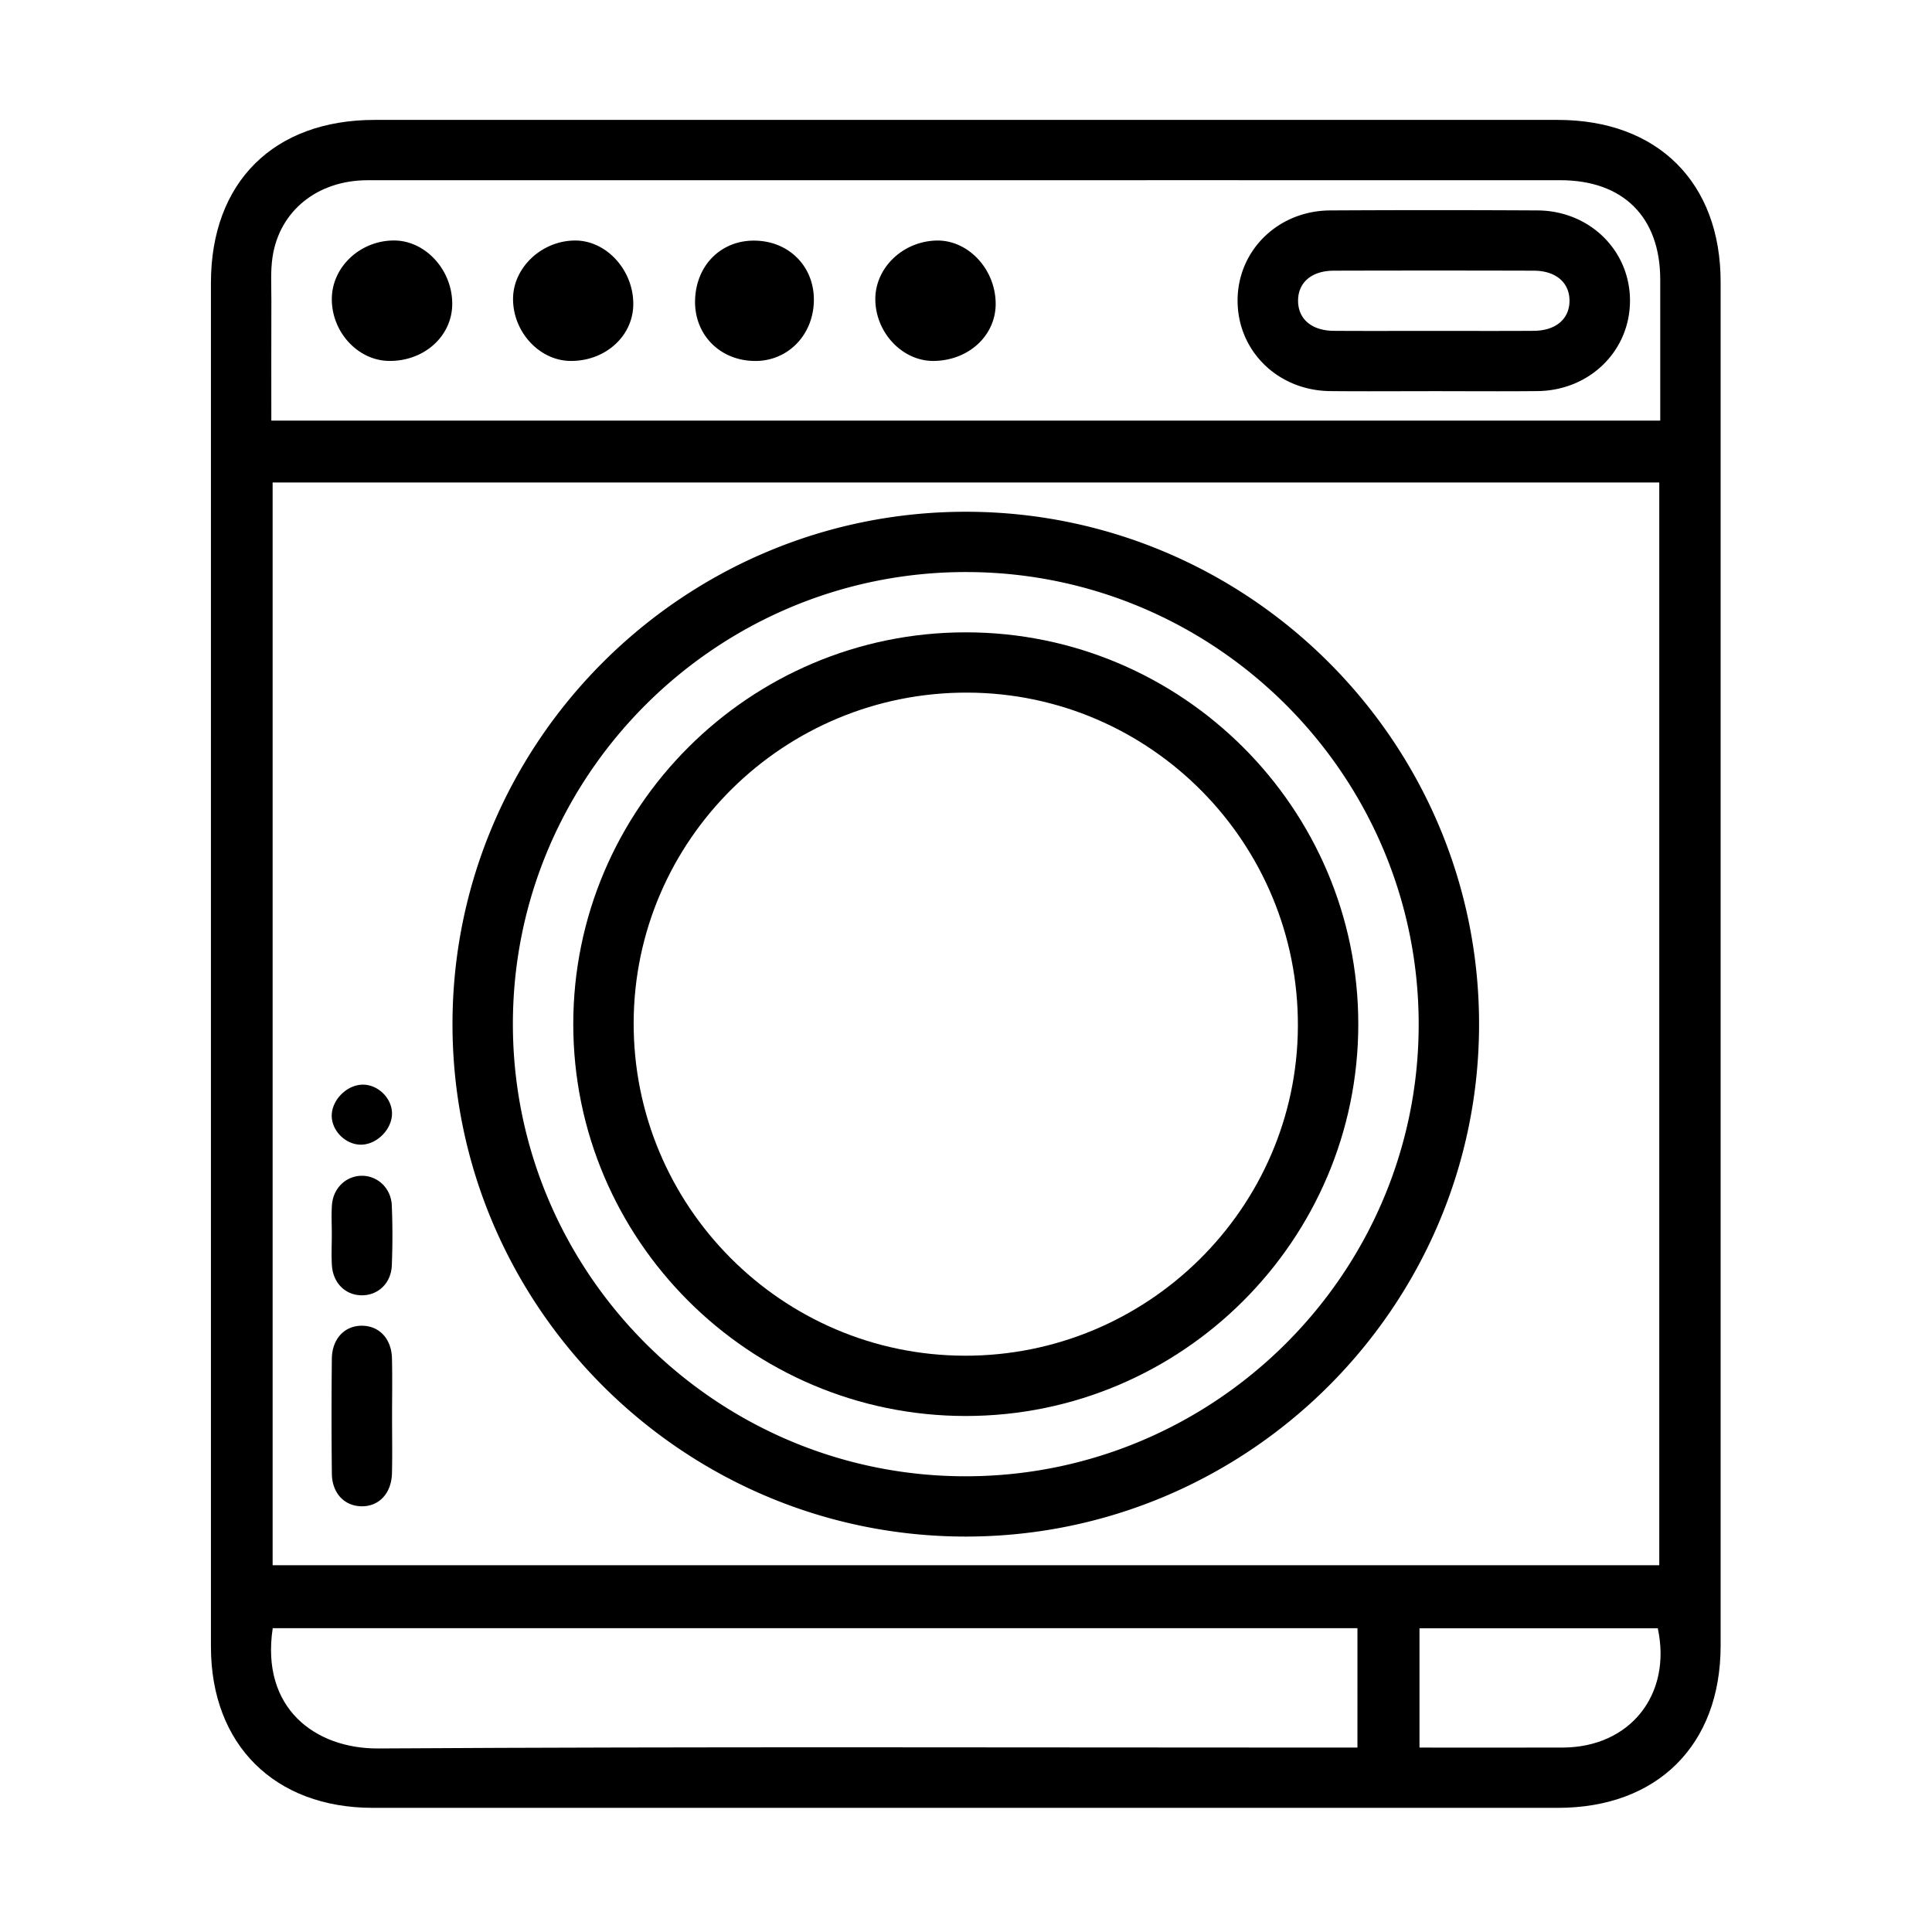
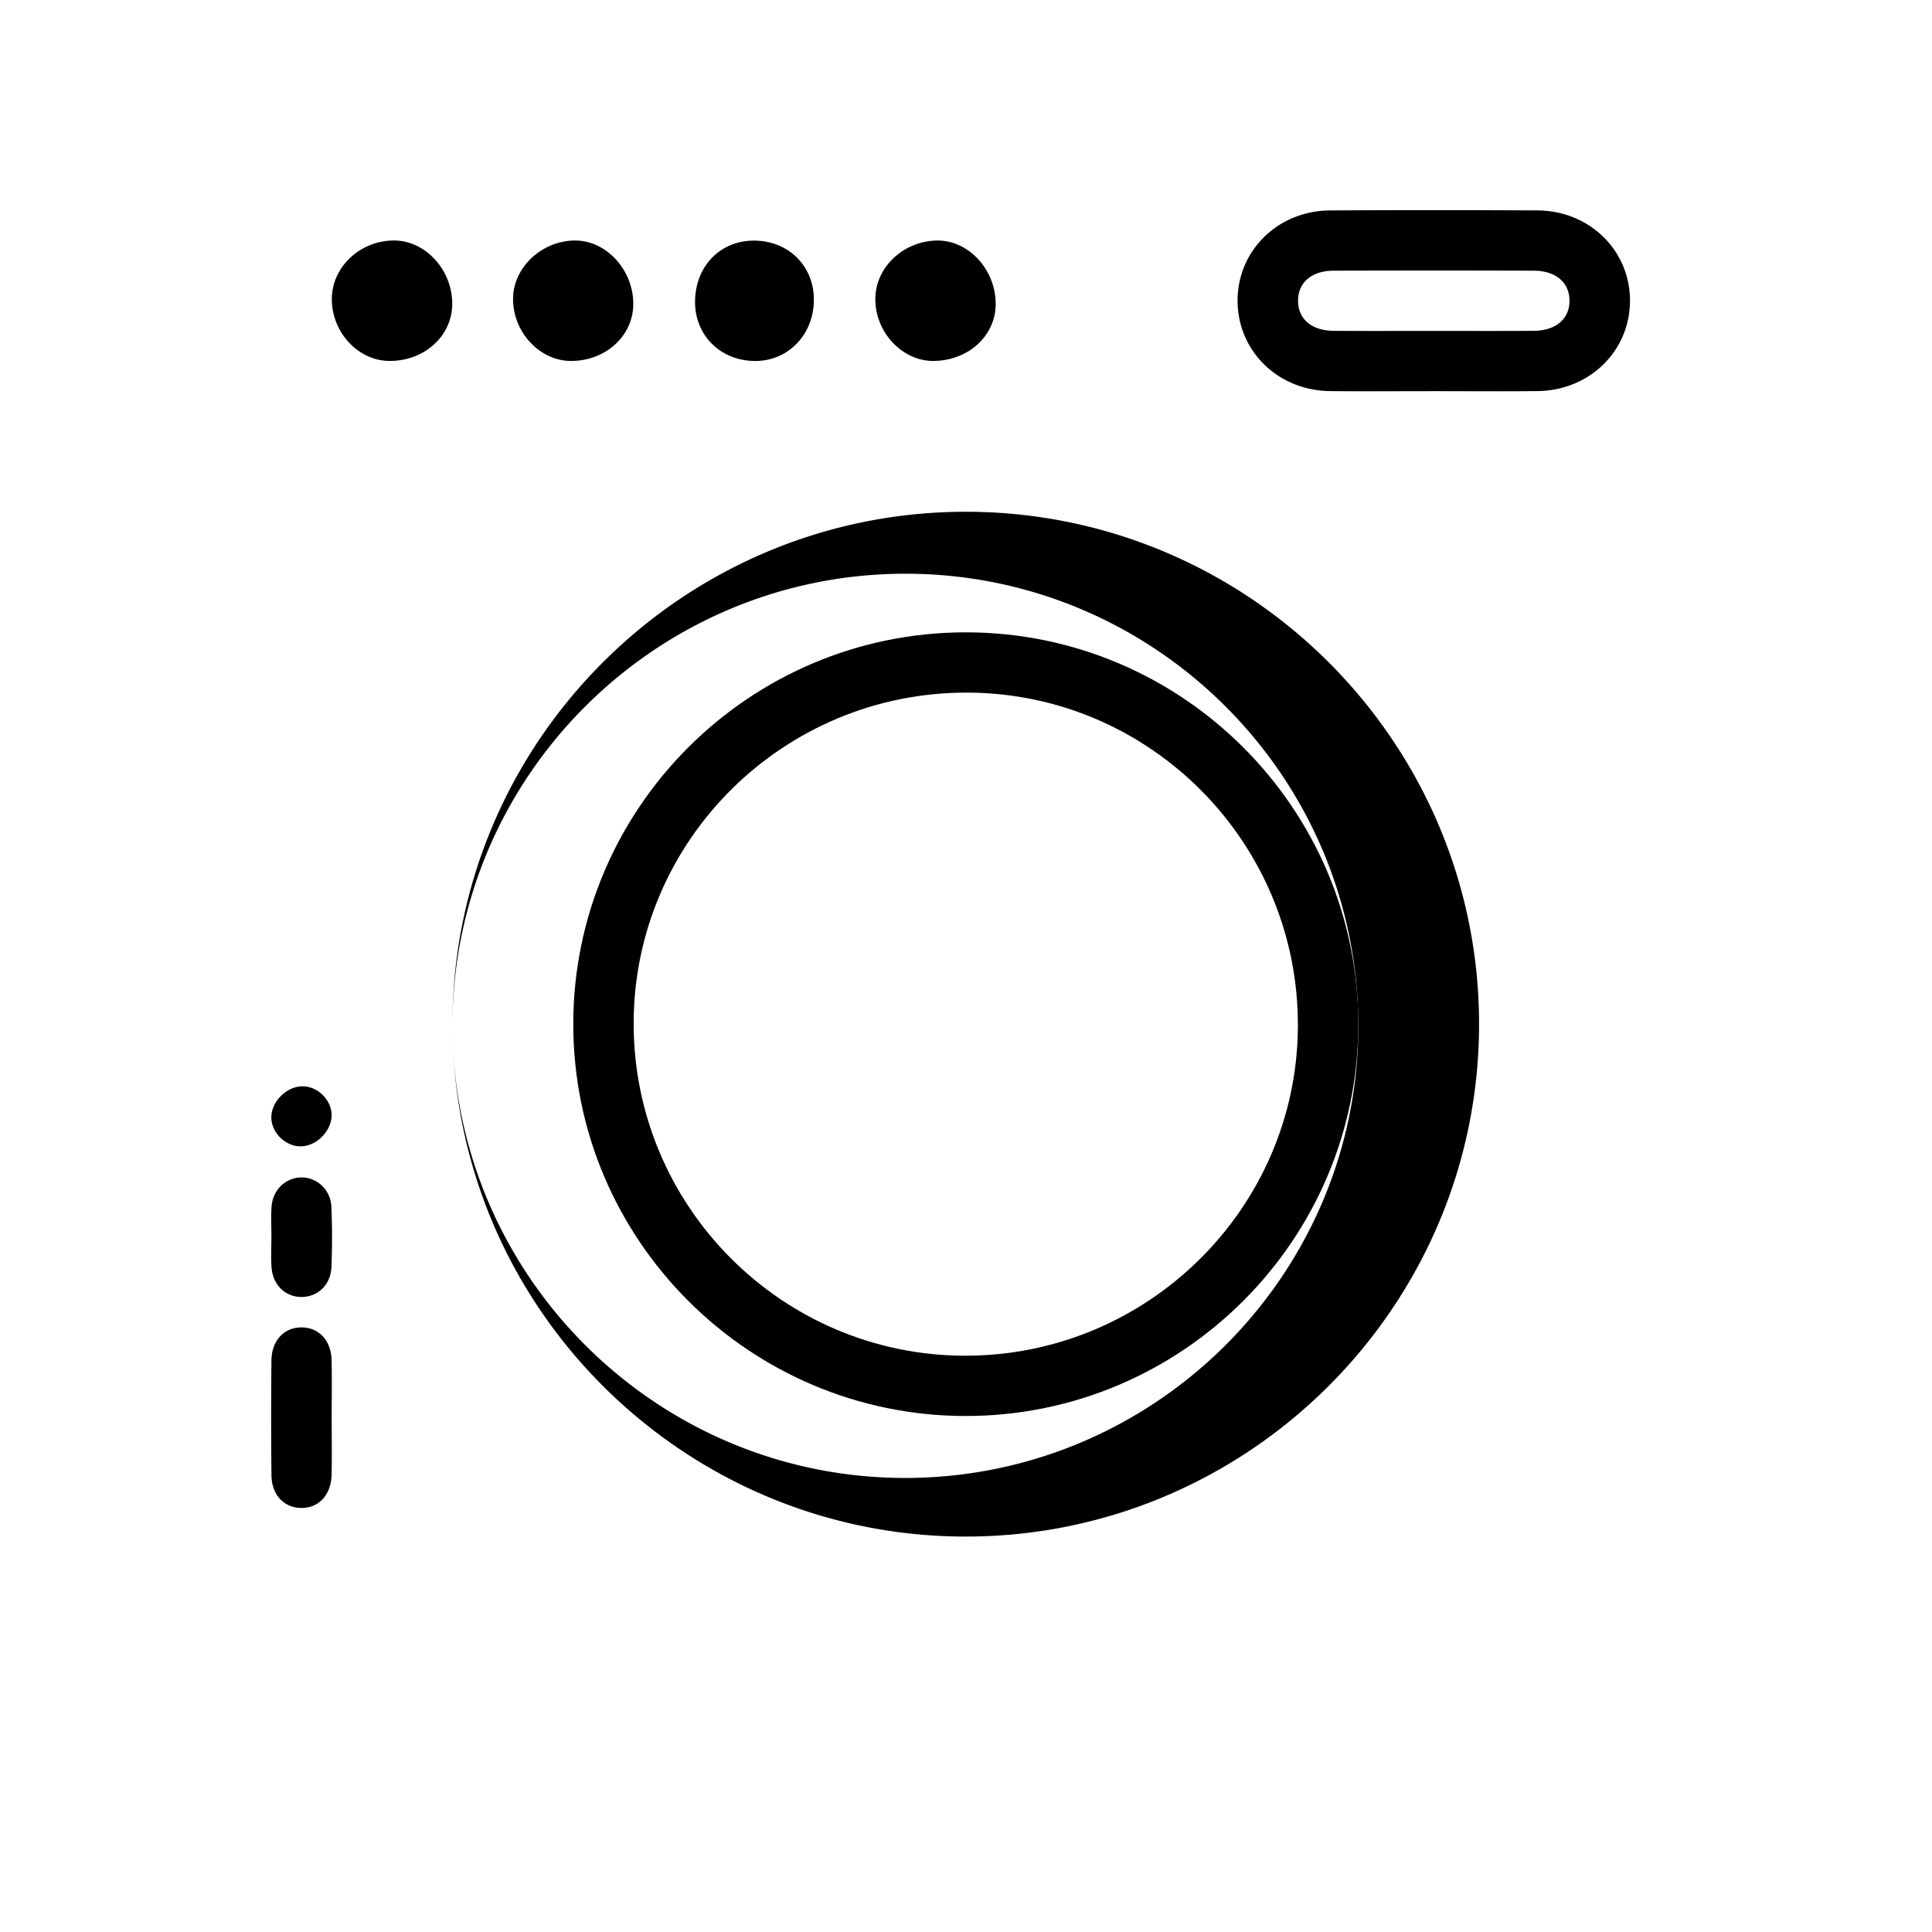
<svg xmlns="http://www.w3.org/2000/svg" viewBox="0 0 384 384" style="enable-background:new 0 0 384 384" xml:space="preserve">
-   <path d="M41.923 191.39c0-45.054-.004-90.108.002-135.161.002-19.994 12.46-32.396 32.542-32.397 78.387-.004 156.773-.004 235.16.001 19.848.001 32.36 12.445 32.361 32.204.007 90.357.007 180.714 0 271.071-.001 19.72-12.557 32.216-32.356 32.217-78.512.005-157.023.006-235.535-.001-19.54-.002-32.166-12.571-32.171-32.023-.01-45.304-.003-90.607-.003-135.911zm12.264-95.497v215.213h275.606V95.893H54.187zm275.801-12.296c0-9.614.013-18.838-.003-28.061-.022-12.414-7.371-19.714-19.869-19.719-24.63-.011-49.26-.003-73.89-.003-54.386 0-108.773-.008-163.159.008-9.923.003-17.484 6.031-18.891 15.216-.431 2.812-.231 5.726-.24 8.594-.025 7.943-.009 15.886-.009 23.966l276.061-.001zm-60.185 240.022H54.207c-2.415 15.917 8.447 23.978 20.992 23.902 63.349-.383 126.702-.176 190.053-.176h4.55l.001-23.726zm12.331 23.726c9.774 0 19.123.021 28.472-.005 13.388-.038 21.729-10.531 18.892-23.7h-47.364v23.705z" />
-   <path d="M89.937 203.628c-.036-56.138 45.807-101.923 102.042-101.911 56.245.012 102.064 45.812 101.997 101.956-.066 55.988-45.772 101.639-101.854 101.731-56.217.092-102.149-45.656-102.185-101.776zm12.003-.332c-.121 49.488 40.139 89.956 89.662 90.126 49.577.17 90.15-39.976 90.371-89.42.222-49.649-40.151-90.225-89.852-90.303-49.577-.078-90.061 40.144-90.181 89.597zm-24.014 78.276c.001 3.742.068 7.486-.017 11.226-.092 4.032-2.611 6.67-6.113 6.588-3.374-.079-5.794-2.622-5.836-6.476-.085-7.608-.081-15.219-.005-22.827.04-4.034 2.592-6.665 6.103-6.583 3.372.078 5.754 2.623 5.847 6.472.093 3.864.02 7.733.021 11.6zm-11.978-36.11c.005-1.995-.114-3.999.032-5.984.241-3.294 2.73-5.691 5.792-5.783 3.169-.095 5.949 2.402 6.097 5.847.172 3.984.164 7.985.007 11.97-.14 3.543-2.729 5.958-5.981 5.939-3.254-.02-5.716-2.444-5.93-6.002-.119-1.991-.022-3.992-.017-5.987zm5.838-17.95c-2.987.037-5.769-2.635-5.85-5.62-.086-3.159 2.925-6.261 6.124-6.309 3.011-.045 5.783 2.615 5.852 5.616.073 3.176-2.932 6.273-6.126 6.313zM284.591 77.747c-6.743 0-13.487.058-20.23-.014-10.453-.111-18.474-8.079-18.381-18.157.092-9.89 8.095-17.696 18.399-17.752 13.736-.075 27.473-.076 41.209 0 10.305.057 18.3 7.869 18.384 17.769.085 10.066-7.952 18.034-18.402 18.14-6.992.072-13.986.015-20.979.014zm.01-11.98c6.749 0 13.498.034 20.246-.012 4.392-.03 7.105-2.37 7.104-5.981-.001-3.612-2.711-5.962-7.106-5.974a7521.47 7521.47 0 0 0-39.743 0c-4.416.012-7.101 2.344-7.1 5.975.002 3.628 2.692 5.949 7.102 5.98 6.499.046 12.998.012 19.497.012zm-122.838-6.056c-.078 6.85-5.136 12.062-11.682 12.036-6.989-.027-12.123-5.241-11.928-12.114.197-6.932 5.178-11.893 11.855-11.807 6.828.088 11.832 5.148 11.755 11.885zm-71.879.829c-.087 6.332-5.62 11.271-12.544 11.197-6.237-.066-11.483-5.8-11.386-12.446.091-6.305 5.691-11.504 12.378-11.492 6.274.012 11.646 5.936 11.552 12.741zm108.014-.281c.077 6.348-5.272 11.364-12.242 11.481-6.194.104-11.6-5.526-11.679-12.161-.074-6.273 5.384-11.582 12.099-11.768 6.271-.174 11.739 5.584 11.822 12.448zm-83.521-12.454c6.233.024 11.6 5.993 11.492 12.78-.101 6.314-5.657 11.252-12.549 11.152-6.186-.09-11.443-5.873-11.344-12.479.094-6.199 5.81-11.479 12.401-11.453z" />
+   <path d="M89.937 203.628c-.036-56.138 45.807-101.923 102.042-101.911 56.245.012 102.064 45.812 101.997 101.956-.066 55.988-45.772 101.639-101.854 101.731-56.217.092-102.149-45.656-102.185-101.776zc-.121 49.488 40.139 89.956 89.662 90.126 49.577.17 90.15-39.976 90.371-89.42.222-49.649-40.151-90.225-89.852-90.303-49.577-.078-90.061 40.144-90.181 89.597zm-24.014 78.276c.001 3.742.068 7.486-.017 11.226-.092 4.032-2.611 6.67-6.113 6.588-3.374-.079-5.794-2.622-5.836-6.476-.085-7.608-.081-15.219-.005-22.827.04-4.034 2.592-6.665 6.103-6.583 3.372.078 5.754 2.623 5.847 6.472.093 3.864.02 7.733.021 11.6zm-11.978-36.11c.005-1.995-.114-3.999.032-5.984.241-3.294 2.73-5.691 5.792-5.783 3.169-.095 5.949 2.402 6.097 5.847.172 3.984.164 7.985.007 11.97-.14 3.543-2.729 5.958-5.981 5.939-3.254-.02-5.716-2.444-5.93-6.002-.119-1.991-.022-3.992-.017-5.987zm5.838-17.95c-2.987.037-5.769-2.635-5.85-5.62-.086-3.159 2.925-6.261 6.124-6.309 3.011-.045 5.783 2.615 5.852 5.616.073 3.176-2.932 6.273-6.126 6.313zM284.591 77.747c-6.743 0-13.487.058-20.23-.014-10.453-.111-18.474-8.079-18.381-18.157.092-9.89 8.095-17.696 18.399-17.752 13.736-.075 27.473-.076 41.209 0 10.305.057 18.3 7.869 18.384 17.769.085 10.066-7.952 18.034-18.402 18.14-6.992.072-13.986.015-20.979.014zm.01-11.98c6.749 0 13.498.034 20.246-.012 4.392-.03 7.105-2.37 7.104-5.981-.001-3.612-2.711-5.962-7.106-5.974a7521.47 7521.47 0 0 0-39.743 0c-4.416.012-7.101 2.344-7.1 5.975.002 3.628 2.692 5.949 7.102 5.98 6.499.046 12.998.012 19.497.012zm-122.838-6.056c-.078 6.85-5.136 12.062-11.682 12.036-6.989-.027-12.123-5.241-11.928-12.114.197-6.932 5.178-11.893 11.855-11.807 6.828.088 11.832 5.148 11.755 11.885zm-71.879.829c-.087 6.332-5.62 11.271-12.544 11.197-6.237-.066-11.483-5.8-11.386-12.446.091-6.305 5.691-11.504 12.378-11.492 6.274.012 11.646 5.936 11.552 12.741zm108.014-.281c.077 6.348-5.272 11.364-12.242 11.481-6.194.104-11.6-5.526-11.679-12.161-.074-6.273 5.384-11.582 12.099-11.768 6.271-.174 11.739 5.584 11.822 12.448zm-83.521-12.454c6.233.024 11.6 5.993 11.492 12.78-.101 6.314-5.657 11.252-12.549 11.152-6.186-.09-11.443-5.873-11.344-12.479.094-6.199 5.81-11.479 12.401-11.453z" />
  <path d="M191.966 125.681c42.995.006 78.008 34.967 78.004 77.887-.004 42.909-35.046 77.88-78.031 77.872-42.981-.008-78.005-34.986-77.997-77.897.008-42.92 35.028-77.868 78.024-77.862zm-66.021 77.565c-.113 36.428 29.403 66.132 65.793 66.212 36.315.08 66.037-29.273 66.228-65.407.193-36.458-29.242-66.243-65.61-66.388-36.519-.145-66.298 29.263-66.411 65.583z" />
</svg>